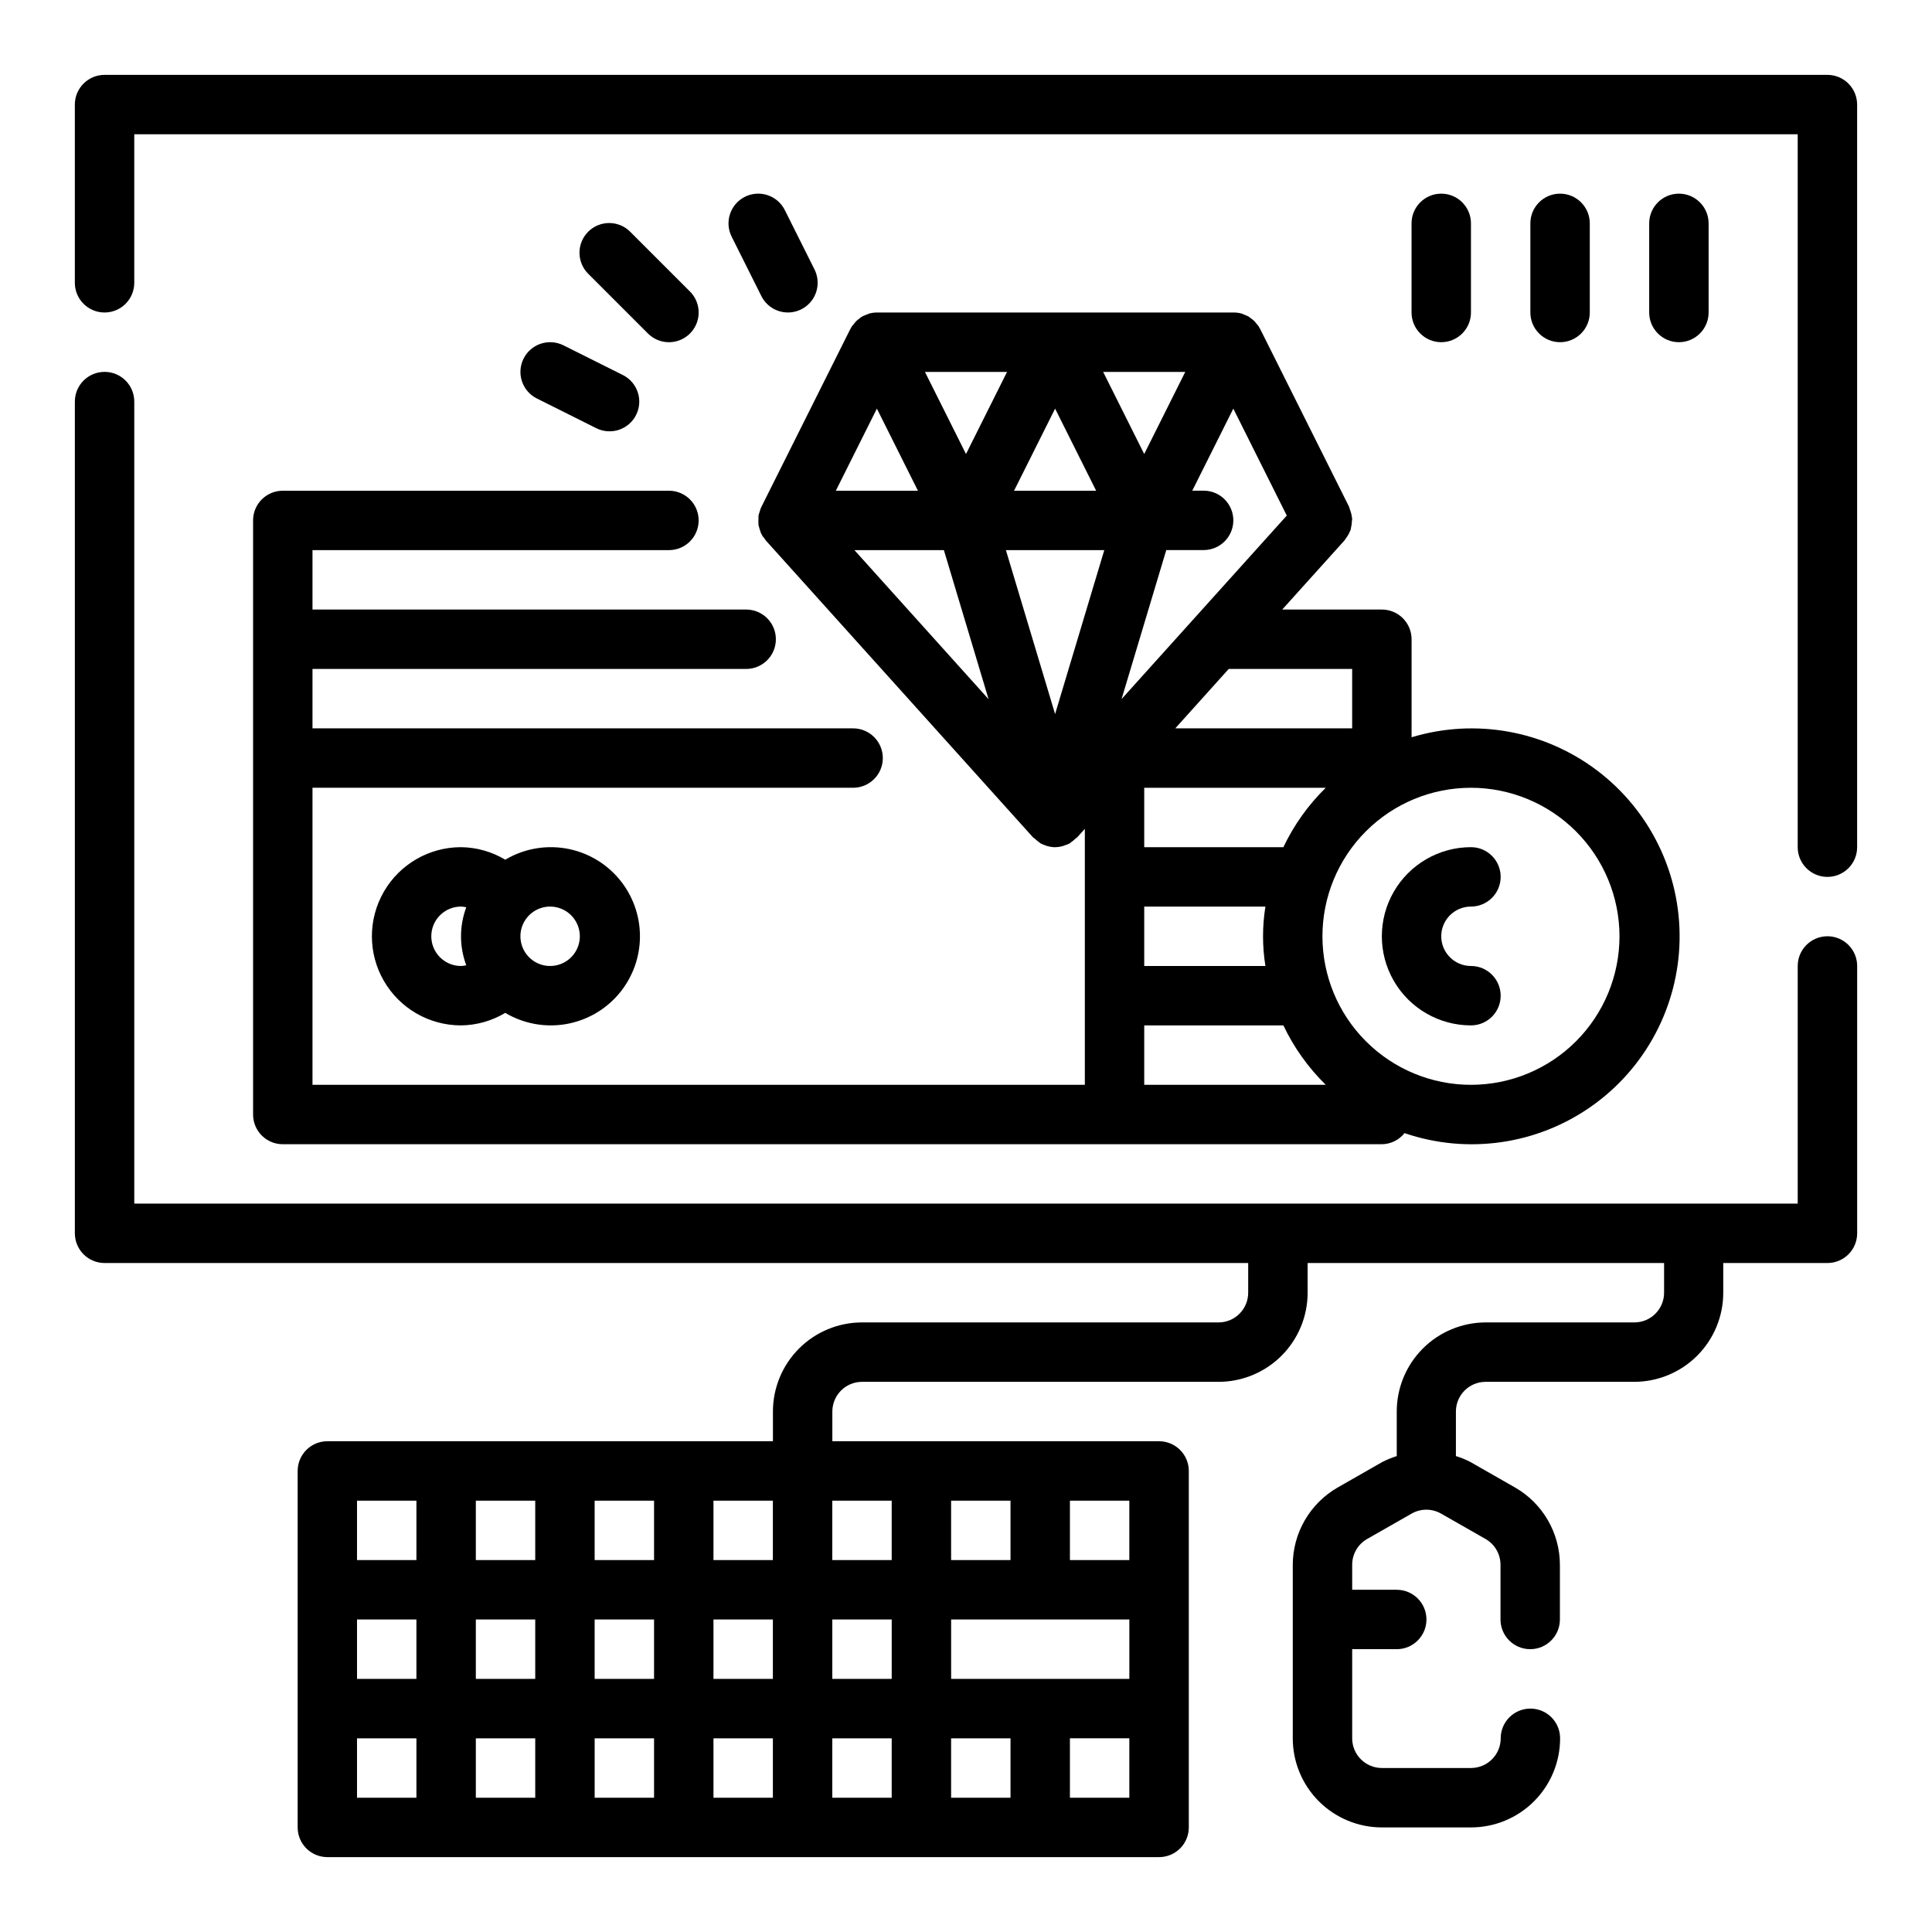
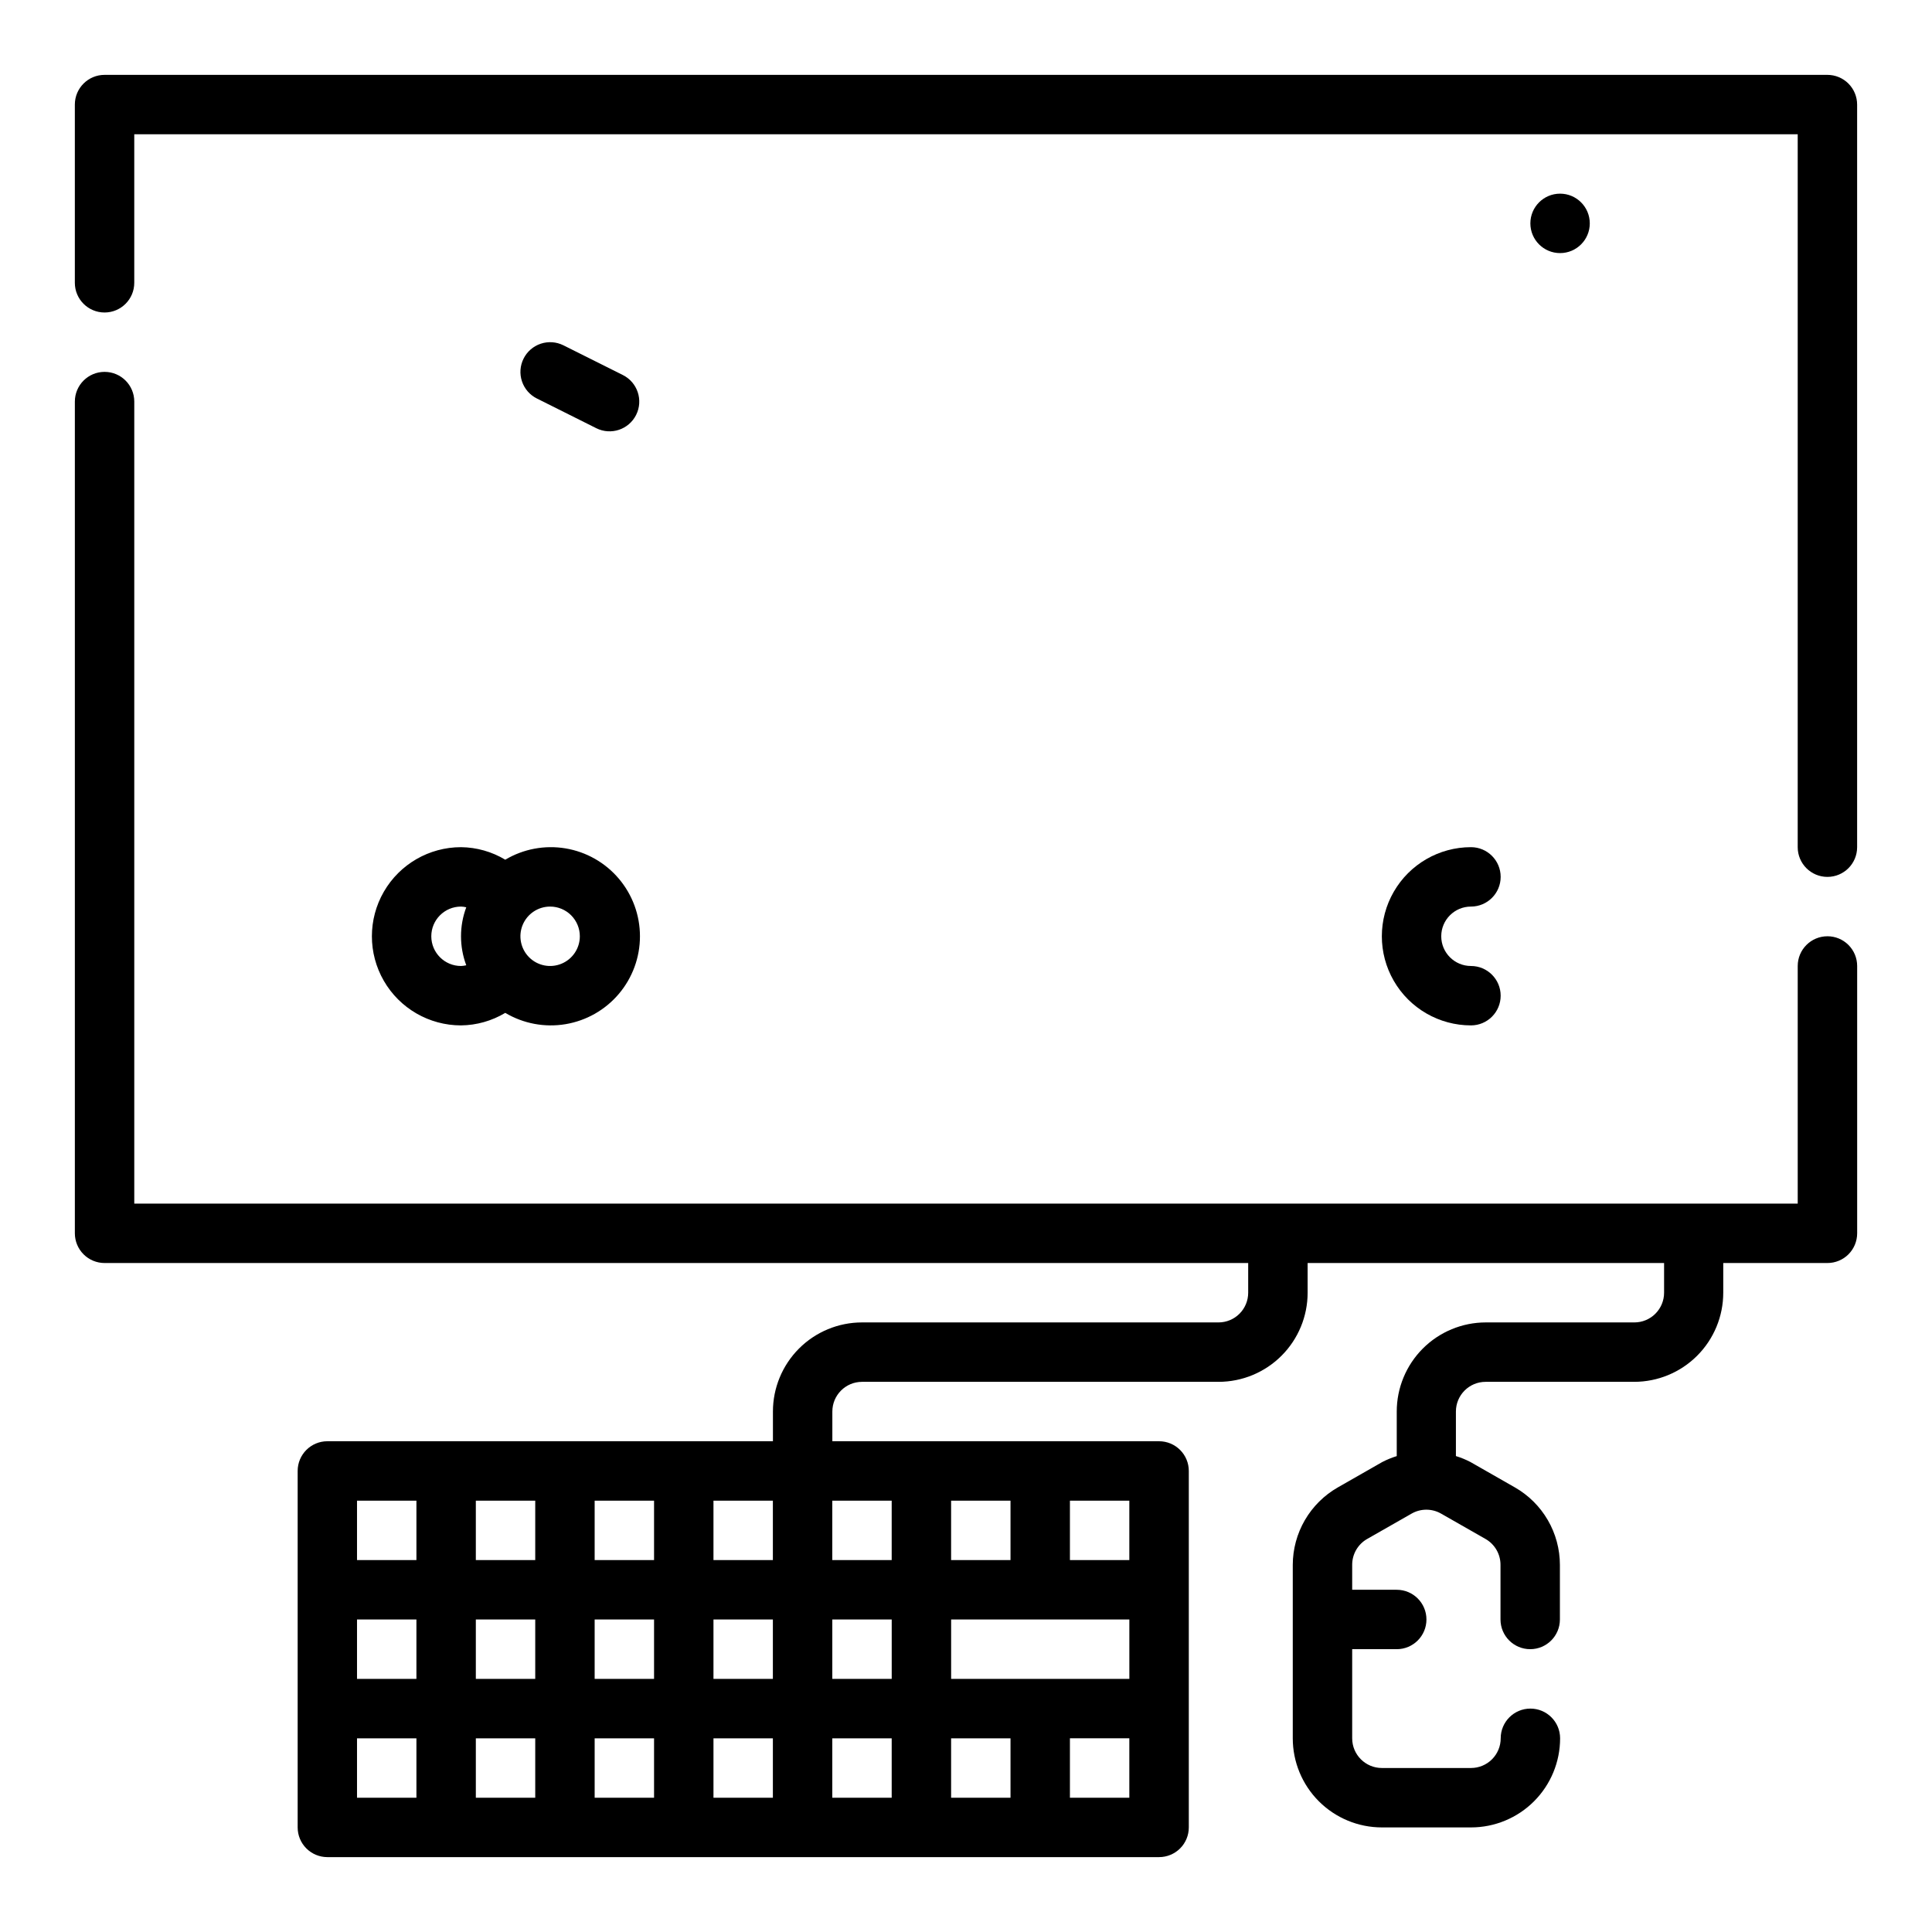
<svg xmlns="http://www.w3.org/2000/svg" fill="#000000" width="800px" height="800px" version="1.1" viewBox="144 144 512 512">
  <g>
    <path d="m628.29 392.12c-4.348 0-7.875 3.527-7.875 7.875v62.977h-440.83v-212.55c0-4.348-3.523-7.871-7.871-7.871-4.348 0-7.875 3.523-7.875 7.871v220.42c0 2.086 0.832 4.09 2.309 5.566 1.477 1.477 3.477 2.305 5.566 2.305h303.07v7.871c0 2.09-0.828 4.09-2.305 5.566-1.477 1.477-3.477 2.305-5.566 2.305h-94.465c-6.262 0-12.27 2.488-16.699 6.918-4.426 4.43-6.914 10.438-6.914 16.699v7.871h-118.08c-4.348 0-7.871 3.527-7.871 7.875v94.465c0 2.086 0.828 4.09 2.305 5.566 1.477 1.473 3.481 2.305 5.566 2.305h220.42c2.086 0 4.09-0.832 5.566-2.305 1.477-1.477 2.305-3.481 2.305-5.566v-94.465c0-2.09-0.828-4.09-2.305-5.566-1.477-1.477-3.481-2.309-5.566-2.309h-86.594v-7.871c0-4.348 3.523-7.871 7.871-7.871h94.465c6.266 0 12.27-2.488 16.699-6.918 4.43-4.43 6.918-10.434 6.918-16.699v-7.871h94.465v7.871c0 2.09-0.832 4.09-2.309 5.566-1.473 1.477-3.477 2.305-5.566 2.305h-39.359c-6.262 0-12.27 2.488-16.699 6.918-4.426 4.43-6.914 10.438-6.914 16.699v11.809c-1.328 0.41-2.613 0.938-3.844 1.574l-11.809 6.746c-3.609 2.07-6.609 5.055-8.699 8.652-2.09 3.602-3.195 7.688-3.203 11.848v45.965c0 6.262 2.488 12.27 6.918 16.699 4.43 4.43 10.438 6.918 16.699 6.918h23.617c6.262 0 12.27-2.488 16.699-6.918 4.426-4.43 6.914-10.438 6.914-16.699 0-4.348-3.523-7.871-7.871-7.871s-7.871 3.523-7.871 7.871c0 2.086-0.828 4.09-2.305 5.566-1.477 1.477-3.481 2.305-5.566 2.305h-23.617c-4.348 0-7.871-3.523-7.871-7.871v-23.617h11.809c4.348 0 7.871-3.523 7.871-7.871s-3.523-7.871-7.871-7.871h-11.809v-6.606c-0.008-2.82 1.492-5.43 3.934-6.84l11.809-6.738c2.422-1.387 5.394-1.387 7.816 0l11.809 6.738c2.445 1.41 3.945 4.019 3.938 6.84v14.477c0 4.348 3.523 7.871 7.871 7.871 4.348 0 7.871-3.523 7.871-7.871v-14.477c-0.004-4.164-1.109-8.25-3.199-11.852-2.09-3.602-5.09-6.586-8.703-8.656l-11.809-6.746c-1.23-0.641-2.519-1.168-3.848-1.574v-11.801c0-4.348 3.523-7.871 7.871-7.871h39.359c6.266 0 12.273-2.488 16.699-6.918 4.43-4.43 6.918-10.434 6.918-16.699v-7.871h27.617c2.086 0 4.09-0.828 5.566-2.305 1.473-1.477 2.305-3.481 2.305-5.566v-70.848c0-2.09-0.832-4.09-2.305-5.566-1.477-1.477-3.481-2.309-5.566-2.309zm-185 181.06v15.742h-47.23v-15.742zm-62.977 15.742h-15.742v-15.742h15.742zm-141.7-15.742h15.742v15.742h-15.742zm31.488 0h15.742v15.742h-15.742zm31.488 0h15.742v15.742h-15.742zm31.488 0h15.742v15.742h-15.742zm15.742-15.742h-15.742v-15.746h15.742zm-31.488 0h-15.742v-15.746h15.742zm-31.488 0h-15.742v-15.746h15.742zm-47.23-15.742h15.742v15.742h-15.742zm0 62.977h15.742v15.742h-15.742zm31.488 0h15.742v15.742h-15.742zm31.488 0h15.742v15.742h-15.742zm31.488 0h15.742v15.742h-15.742zm31.488 0h15.742v15.742h-15.742zm31.488 0h15.742v15.742h-15.742zm47.23 15.742h-15.742v-15.746h15.742zm0-62.977h-15.742v-15.746h15.742zm-31.488 0h-15.742v-15.746h15.742zm-31.488 0h-15.742v-15.746h15.742z" />
    <path d="m628.29 163.84h-456.58c-4.348 0-7.875 3.527-7.875 7.875v47.23c0 4.348 3.527 7.871 7.875 7.871 4.348 0 7.871-3.523 7.871-7.871v-39.359h440.83v188.93c0 4.348 3.527 7.871 7.875 7.871 4.348 0 7.871-3.523 7.871-7.871v-196.8c0-2.09-0.832-4.09-2.305-5.566-1.477-1.477-3.481-2.309-5.566-2.309z" />
    <path d="m277.9 371.83c-3.543-2.129-7.594-3.277-11.727-3.32-8.438 0-16.234 4.5-20.453 11.809-4.219 7.305-4.219 16.309 0 23.613 4.219 7.309 12.016 11.809 20.453 11.809 4.133-0.047 8.184-1.191 11.727-3.32 4.805 2.856 10.461 3.918 15.973 2.996s10.52-3.766 14.129-8.031c3.613-4.266 5.594-9.672 5.594-15.262 0-5.586-1.98-10.992-5.594-15.258-3.609-4.266-8.617-7.113-14.129-8.035-5.512-0.918-11.168 0.145-15.973 3zm-19.602 20.293c0-4.348 3.527-7.871 7.875-7.871 0.469 0.016 0.934 0.078 1.391 0.191-1.855 4.953-1.855 10.41 0 15.363-0.457 0.109-0.922 0.172-1.391 0.191-4.348 0-7.875-3.527-7.875-7.875zm39.359 0h0.004c0 3.184-1.918 6.055-4.863 7.273-2.941 1.219-6.324 0.547-8.578-1.707-2.25-2.25-2.922-5.637-1.707-8.578 1.219-2.941 4.09-4.859 7.273-4.859 2.09 0 4.09 0.828 5.566 2.305 1.477 1.477 2.309 3.481 2.309 5.566z" />
-     <path d="m211.07 281.92v157.44c0 2.086 0.828 4.09 2.305 5.566 1.477 1.477 3.481 2.305 5.566 2.305h291.27c2.34-0.027 4.547-1.109 6-2.945 16.664 5.691 35.043 3.07 49.457-7.047 14.41-10.117 23.121-26.512 23.438-44.117 0.312-17.605-7.805-34.305-21.848-44.93-14.043-10.625-32.316-13.898-49.176-8.809v-25.977c0-2.086-0.828-4.09-2.305-5.566-1.477-1.477-3.481-2.305-5.566-2.305h-26.41l16.531-18.352 0.055-0.086c0.125-0.141 0.195-0.316 0.309-0.465 0.441-0.57 0.801-1.199 1.07-1.871 0.047-0.109 0.125-0.203 0.164-0.316 0.039-0.109 0.039-0.379 0.094-0.566 0.156-0.605 0.238-1.227 0.246-1.852 0.035-0.184 0.059-0.371 0.07-0.559 0-0.125-0.062-0.234-0.07-0.363-0.086-0.723-0.27-1.434-0.543-2.109-0.047-0.168-0.098-0.332-0.16-0.496v-0.102l-23.617-47.23c-0.055-0.109-0.141-0.188-0.195-0.293-0.055-0.102-0.086-0.219-0.148-0.324-0.148-0.234-0.355-0.426-0.52-0.637-0.18-0.25-0.375-0.492-0.582-0.723-0.289-0.285-0.602-0.551-0.93-0.789-0.223-0.184-0.453-0.352-0.691-0.512-0.391-0.211-0.801-0.391-1.223-0.535-0.219-0.102-0.441-0.195-0.668-0.273-0.699-0.184-1.418-0.277-2.141-0.27h-94.465c-0.707 0.008-1.406 0.105-2.086 0.293-0.227 0.078-0.453 0.172-0.668 0.273-0.422 0.145-0.832 0.324-1.223 0.539-0.238 0.156-0.473 0.324-0.691 0.512-0.328 0.234-0.641 0.5-0.93 0.785-0.207 0.23-0.402 0.473-0.582 0.723-0.164 0.211-0.371 0.402-0.52 0.637-0.062 0.102-0.086 0.219-0.148 0.324-0.062 0.102-0.141 0.18-0.195 0.293l-23.617 47.23c0 0.055 0 0.117-0.055 0.172-0.055 0.055-0.07 0.086-0.094 0.141-0.078 0.188-0.094 0.395-0.164 0.582l-0.004 0.004c-0.148 0.395-0.27 0.797-0.363 1.203l-0.047 0.285c-0.012 0.234-0.012 0.469 0 0.699-0.031 0.391-0.031 0.785 0 1.176v0.402c0 0.133 0.102 0.371 0.148 0.551v-0.004c0.086 0.391 0.199 0.773 0.348 1.145 0.043 0.168 0.098 0.332 0.156 0.496 0.055 0.125 0.156 0.234 0.227 0.371 0.07 0.133 0.109 0.301 0.195 0.434l0.004-0.004c0.164 0.227 0.34 0.441 0.527 0.645 0.117 0.156 0.188 0.34 0.324 0.488l70.848 78.719c0.109 0.117 0.27 0.164 0.379 0.277l0.148 0.117c0.336 0.328 0.699 0.625 1.086 0.891 0.141 0.086 0.234 0.227 0.387 0.309 0.148 0.078 0.285 0.102 0.426 0.172 0.141 0.07 0.156 0.125 0.25 0.164 0.094 0.039 0.227 0 0.332 0.078 0.102 0.078 0.379 0.156 0.574 0.219v0.004c0.707 0.219 1.441 0.34 2.18 0.363l0.078-0.008c0.785-0.012 1.562-0.141 2.309-0.387 0.195-0.062 0.379-0.148 0.566-0.219s0.203 0 0.293-0.07c0.086-0.07 0.141-0.102 0.227-0.141 0.086-0.039 0.316-0.102 0.465-0.188 0.148-0.086 0.262-0.234 0.41-0.332v-0.004c0.367-0.25 0.711-0.531 1.031-0.844 0.102-0.094 0.234-0.164 0.332-0.27 0.094-0.102 0.156-0.086 0.219-0.156l0.062-0.07 0.039-0.047 1.922-2.133v67.836h-204.68v-78.723h143.27c4.348 0 7.871-3.523 7.871-7.871 0-4.348-3.523-7.871-7.871-7.871h-143.27v-15.746h114.93c4.348 0 7.871-3.523 7.871-7.871s-3.523-7.871-7.871-7.871h-114.93v-15.746h94.465c4.348 0 7.871-3.523 7.871-7.871 0-4.348-3.523-7.871-7.871-7.871h-102.34c-4.348 0-7.871 3.523-7.871 7.871zm273.04 86.594h-36.879v-15.746h48.105c-4.637 4.547-8.438 9.879-11.227 15.746zm-4.762 15.742c-0.84 5.215-0.84 10.531 0 15.746h-32.117v-15.746zm-32.117 47.234v-15.746h36.879c2.789 5.867 6.59 11.199 11.227 15.746zm125.95-39.359v-0.004c0 10.441-4.148 20.453-11.527 27.832-7.383 7.383-17.395 11.531-27.832 11.531-10.441 0-20.453-4.148-27.832-11.531-7.383-7.379-11.531-17.391-11.531-27.832 0-10.438 4.148-20.449 11.531-27.832 7.379-7.379 17.391-11.527 27.832-11.527 10.434 0.012 20.438 4.164 27.816 11.543s11.531 17.383 11.543 27.816zm-149.57-139.84 10.879 21.758h-21.758zm47.23 0 14.168 28.34-43.785 48.633 10.832-36.102 1.016-3.387h9.902c4.348 0 7.871-3.523 7.871-7.871s-3.523-7.871-7.871-7.871h-3.008zm-37.211 47.547-10.02 33.398-13.035-43.445h26.07zm-27.648 29.457-35.547-39.504h23.703zm52.125-86.734-10.879 21.758-10.879-21.758zm-47.23 0-10.879 21.758-10.879-21.758zm-34.496 9.73 10.879 21.758h-21.758zm93.242 68.988h32.711v15.742l-46.879 0.004z" />
    <path d="m533.82 415.74c4.348 0 7.871-3.523 7.871-7.871s-3.523-7.871-7.871-7.871c-4.348 0-7.875-3.527-7.875-7.875s3.527-7.871 7.875-7.871c4.348 0 7.871-3.523 7.871-7.871 0-4.348-3.523-7.871-7.871-7.871-8.438 0-16.234 4.5-20.453 11.809-4.219 7.305-4.219 16.309 0 23.613 4.219 7.309 12.016 11.809 20.453 11.809z" />
-     <path d="m321.28 234.69c3.184-0.004 6.055-1.922 7.273-4.859 1.219-2.941 0.543-6.328-1.707-8.578l-15.742-15.742v-0.004c-1.469-1.52-3.484-2.383-5.594-2.402-2.113-0.02-4.144 0.812-5.637 2.305-1.492 1.492-2.324 3.523-2.305 5.637 0.02 2.109 0.883 4.125 2.402 5.594l15.742 15.742c1.477 1.477 3.481 2.309 5.566 2.309z" />
    <path d="m282.75 239.04c-0.934 1.867-1.09 4.031-0.426 6.012 0.66 1.984 2.082 3.621 3.949 4.551l15.742 7.871 0.004 0.004c3.891 1.941 8.621 0.363 10.562-3.527 1.945-3.891 0.367-8.621-3.523-10.566l-15.742-7.871h-0.004c-1.867-0.934-4.031-1.086-6.012-0.426-1.98 0.664-3.621 2.086-4.551 3.953z" />
-     <path d="m352.77 226.81c2.734 0.016 5.285-1.391 6.727-3.711 1.445-2.324 1.582-5.231 0.359-7.68l-7.871-15.742c-1.945-3.891-6.676-5.469-10.566-3.527-3.891 1.945-5.469 6.672-3.527 10.562l7.871 15.742 0.004 0.004c1.324 2.656 4.035 4.34 7.004 4.352z" />
-     <path d="m565.31 226.81v-23.613c0-4.348-3.527-7.875-7.875-7.875s-7.871 3.527-7.871 7.875v23.617-0.004c0 4.348 3.523 7.875 7.871 7.875s7.875-3.527 7.875-7.875z" />
-     <path d="m596.8 226.81v-23.613c0-4.348-3.527-7.875-7.875-7.875-4.348 0-7.871 3.527-7.871 7.875v23.617-0.004c0 4.348 3.523 7.875 7.871 7.875 4.348 0 7.875-3.527 7.875-7.875z" />
-     <path d="m533.82 226.81v-23.613c0-4.348-3.527-7.875-7.875-7.875-4.348 0-7.871 3.527-7.871 7.875v23.617-0.004c0 4.348 3.523 7.875 7.871 7.875 4.348 0 7.875-3.527 7.875-7.875z" />
+     <path d="m565.31 226.81v-23.613c0-4.348-3.527-7.875-7.875-7.875s-7.871 3.527-7.871 7.875c0 4.348 3.523 7.875 7.871 7.875s7.875-3.527 7.875-7.875z" />
  </g>
</svg>